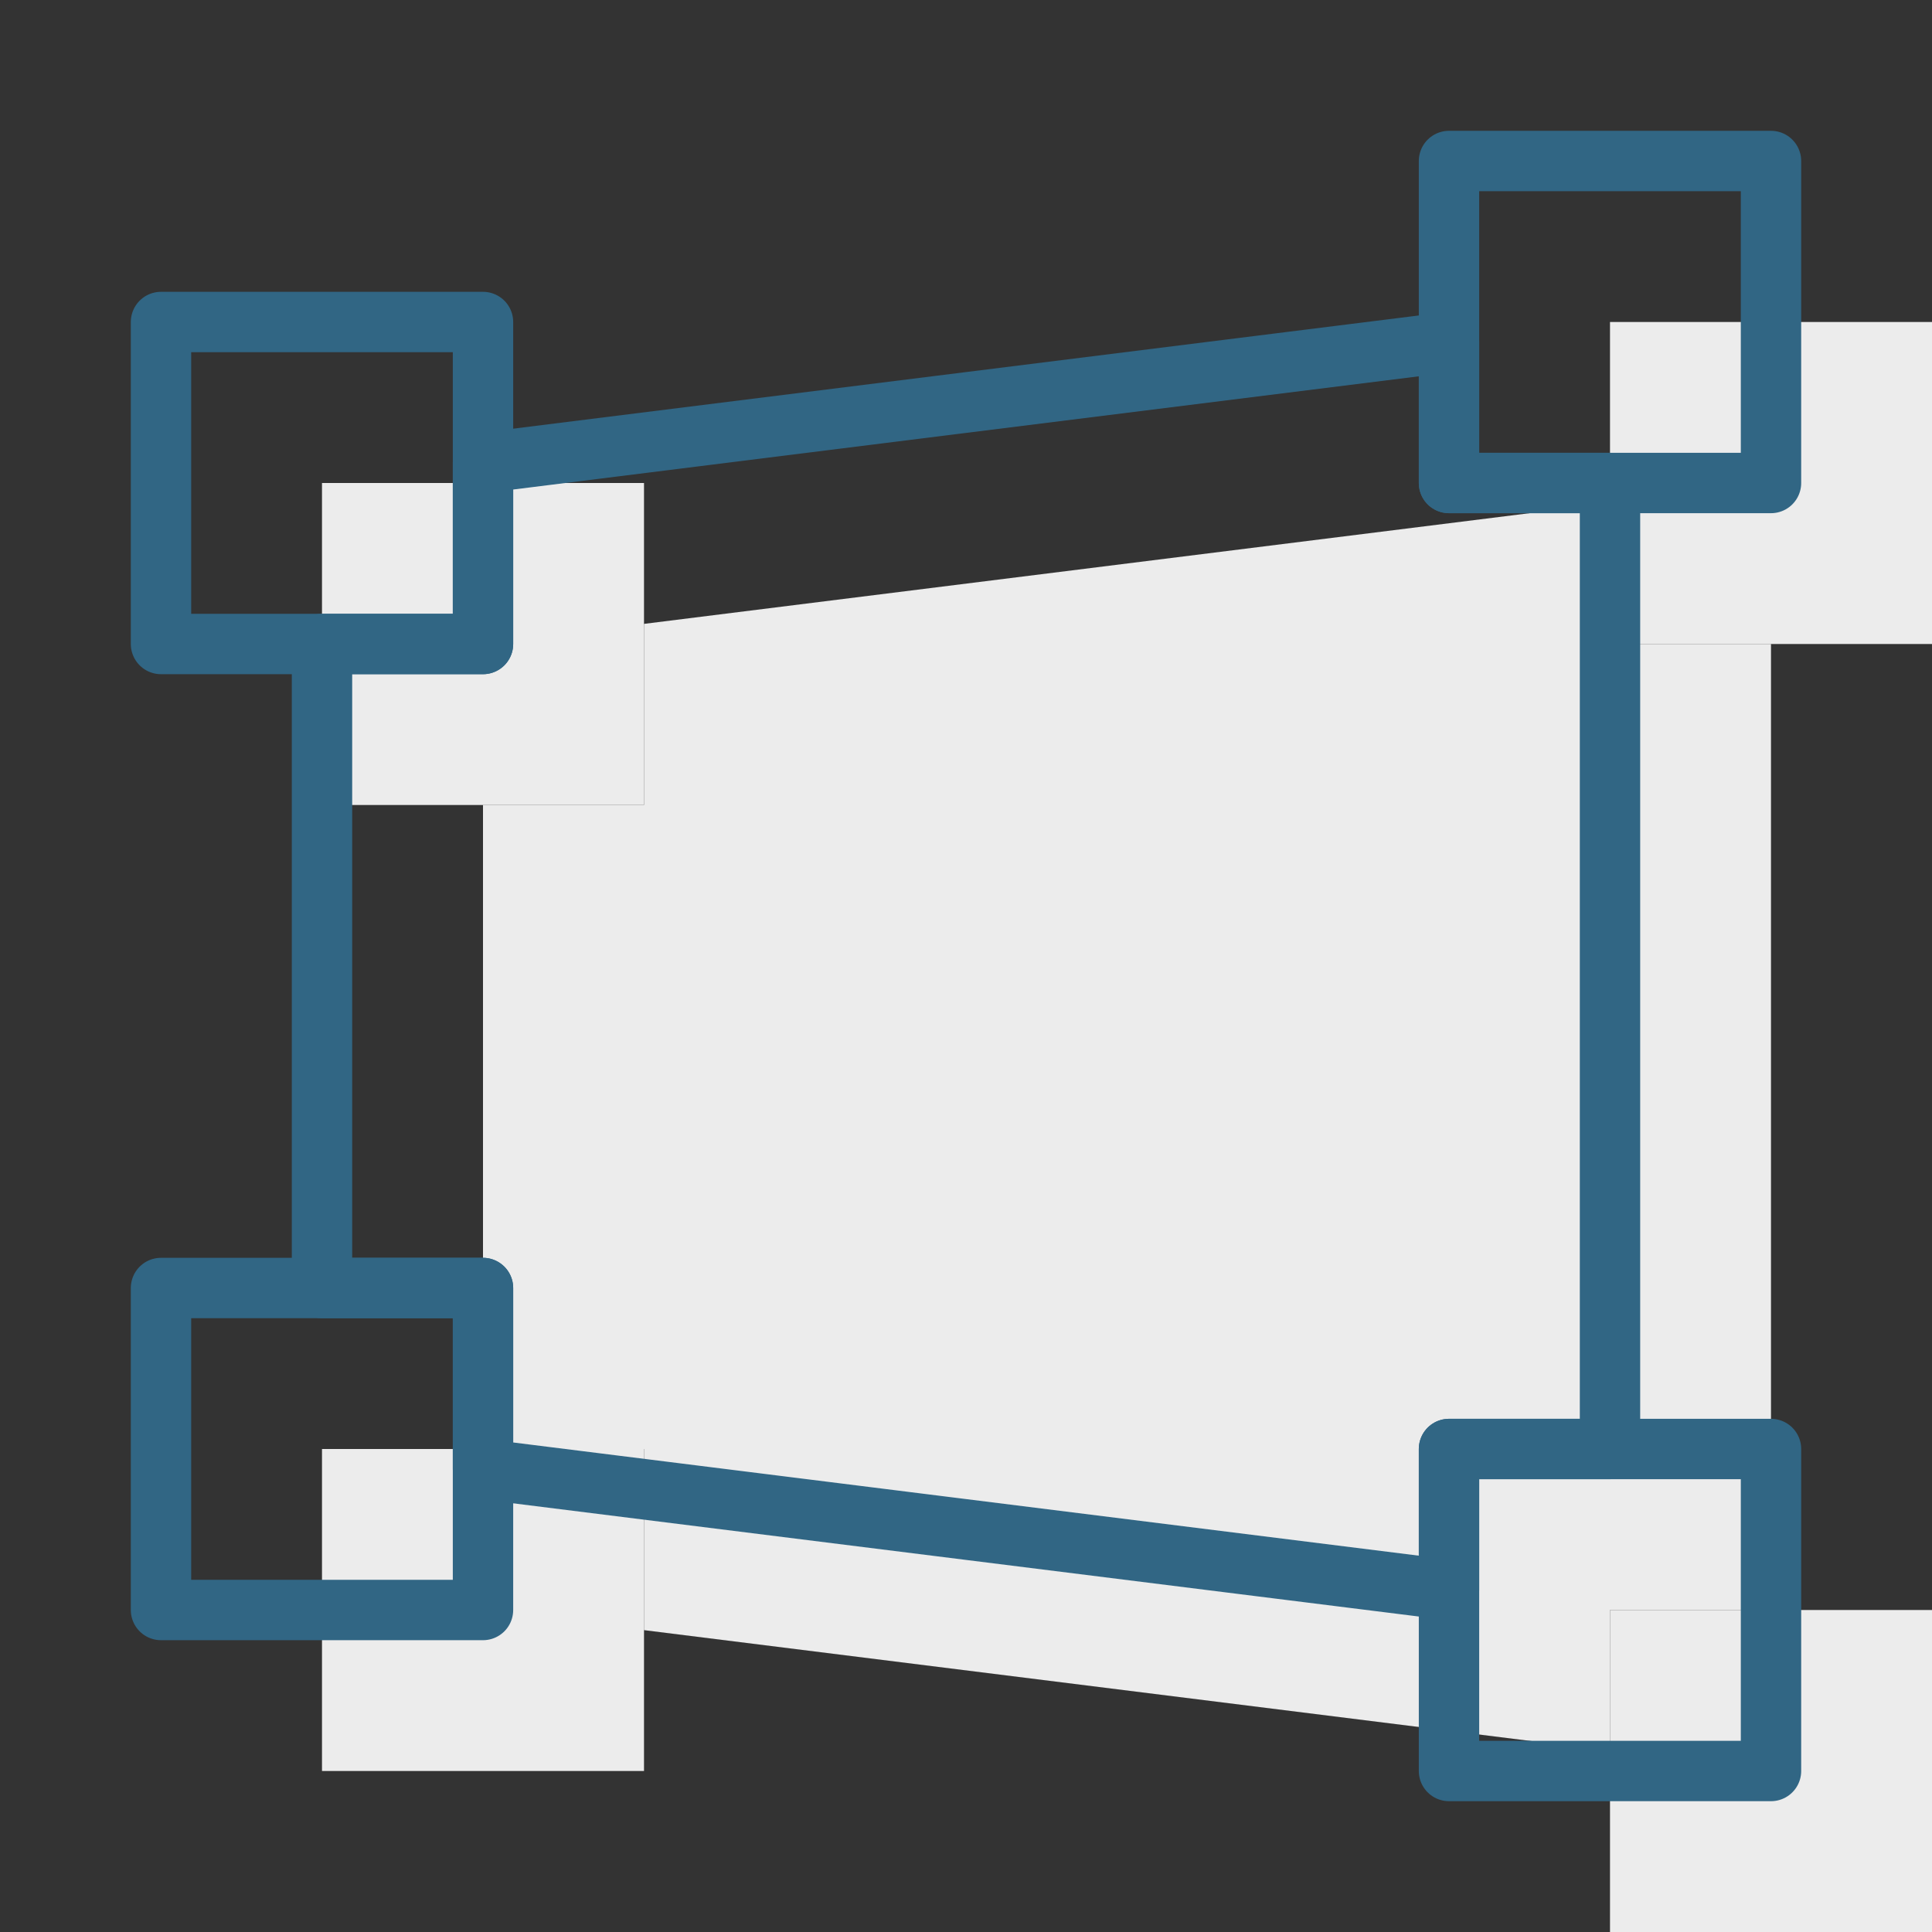
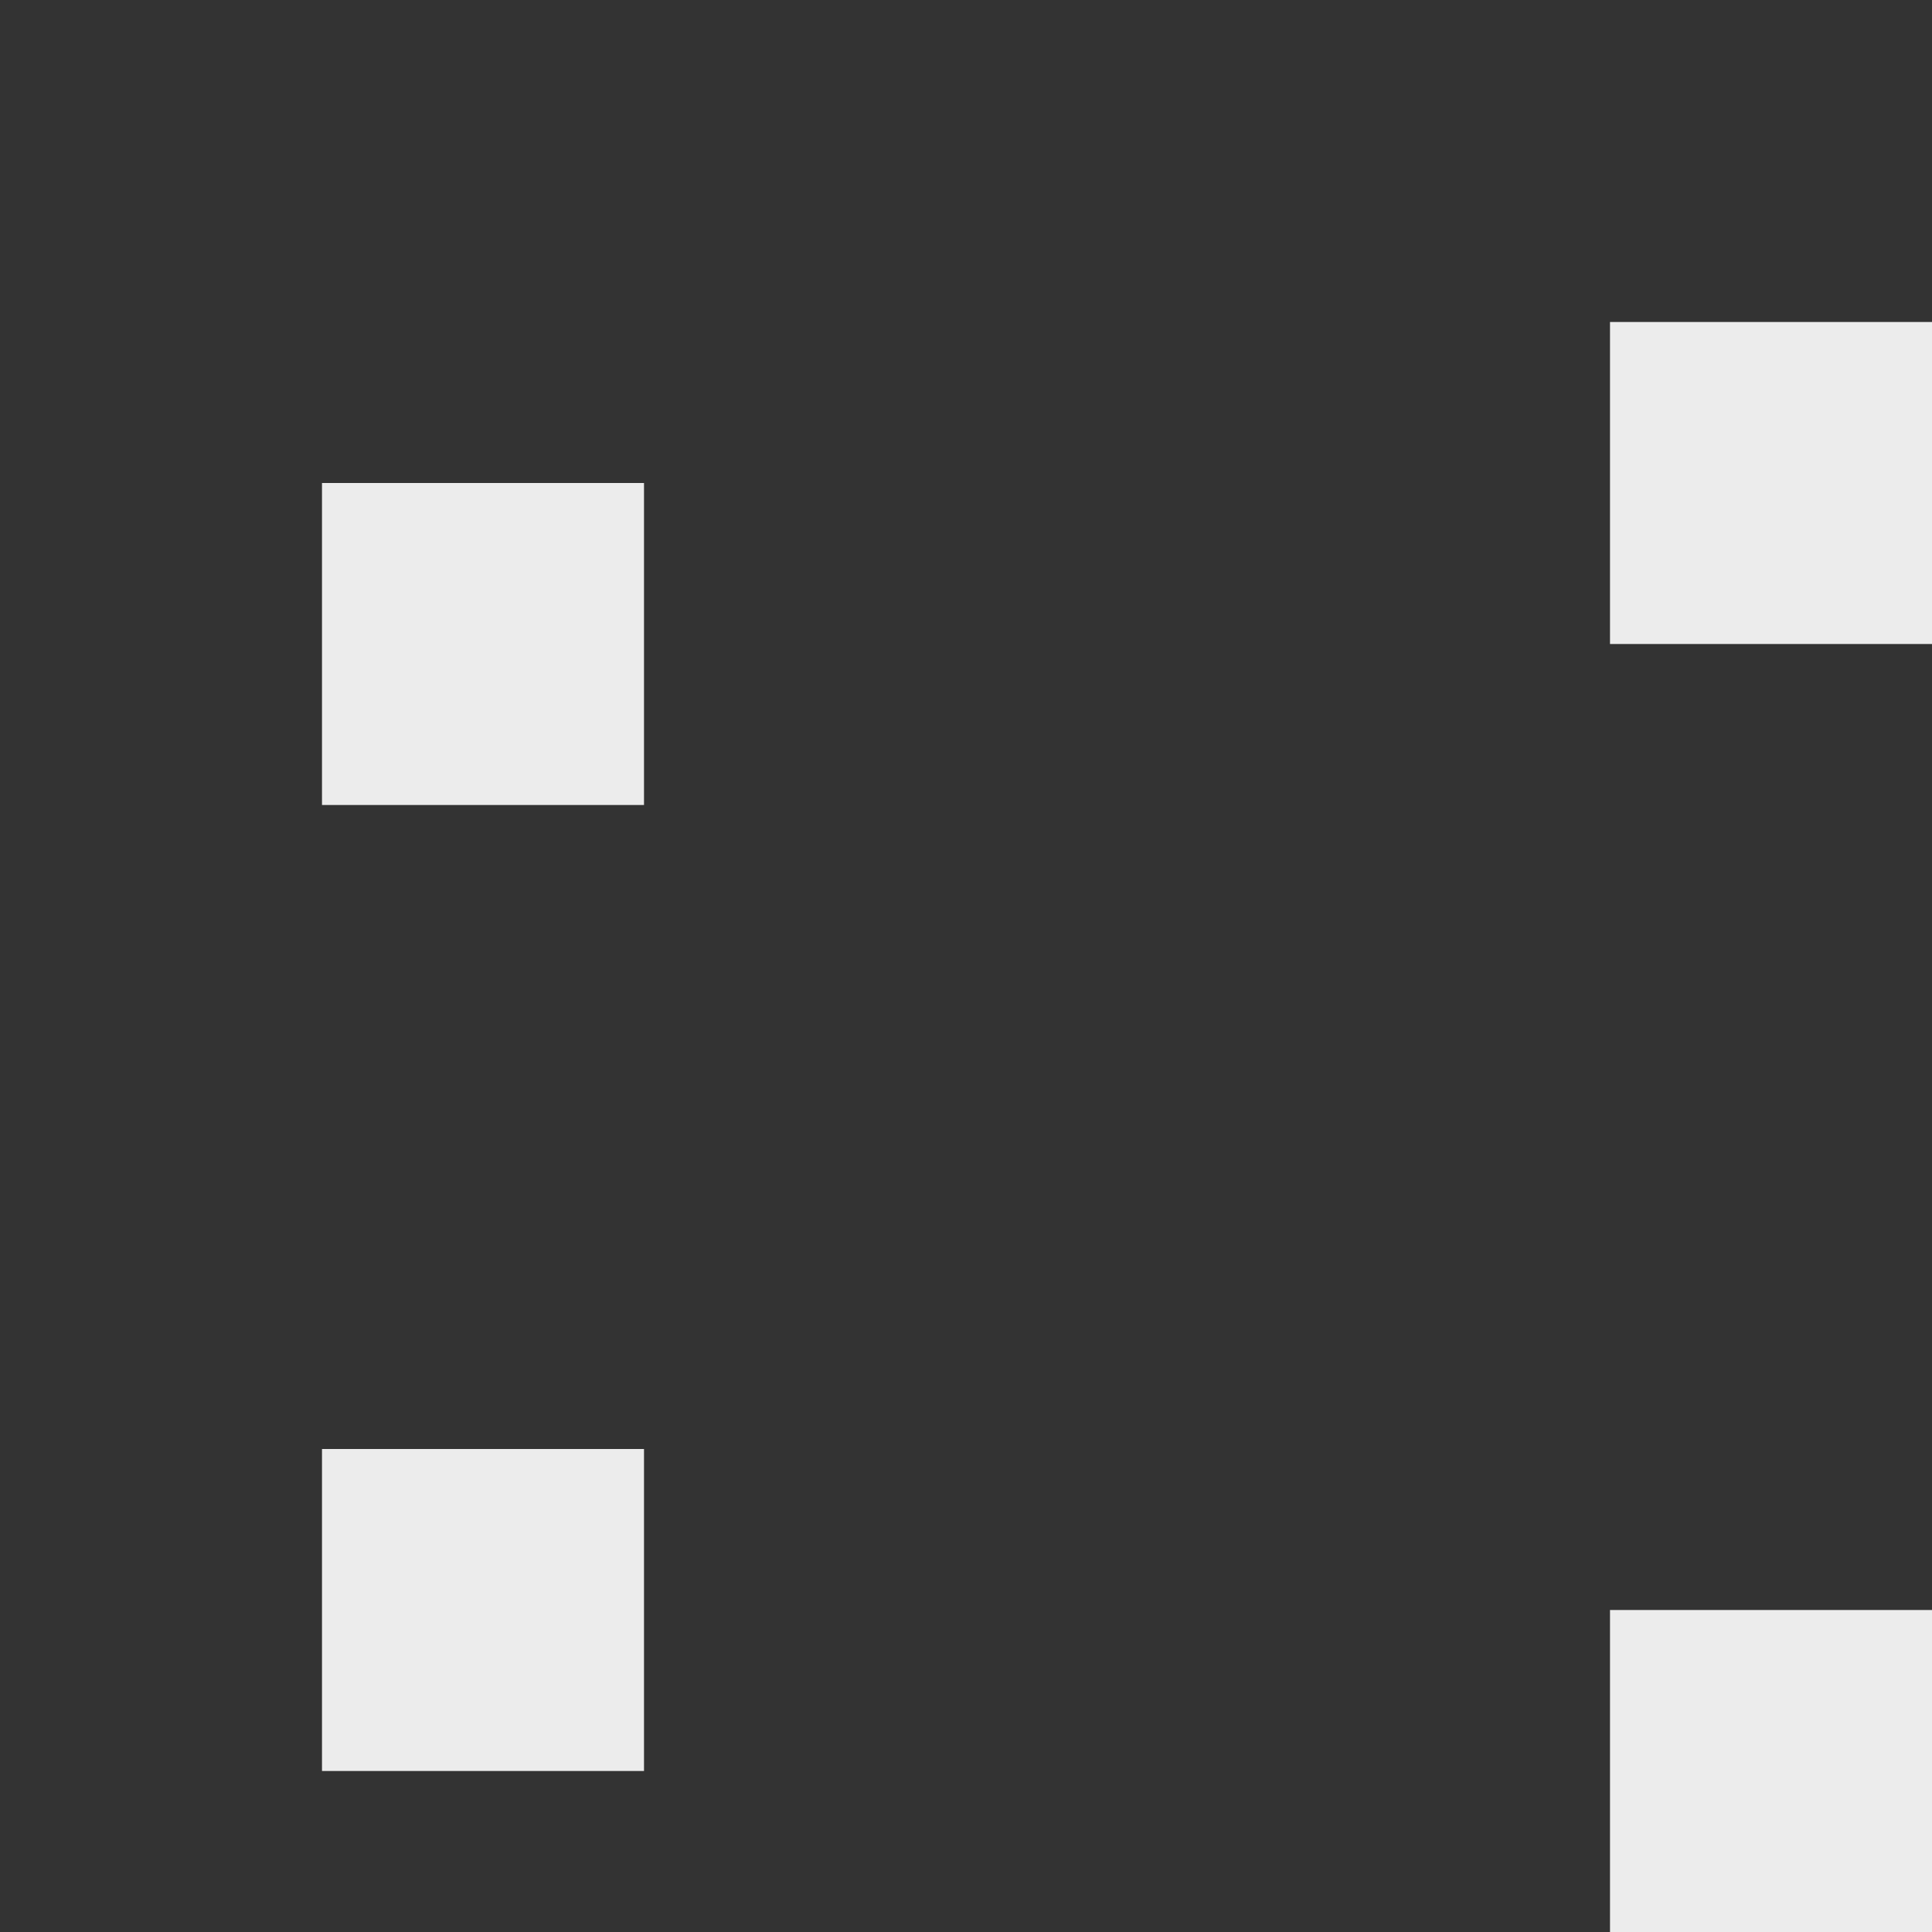
<svg xmlns="http://www.w3.org/2000/svg" version="1.1" id="Ebene_1" x="0" y="0" viewBox="0 0 192 192" xml:space="preserve">
  <rect x="0" y="0" width="192" height="192" fill="#333333" stroke="none" />
  <style type="text/css">.st0{fill:#ececec}</style>
-   <path class="st0" d="M64 62v18H48v64h16v18l96 12v-14h16V64h-16V50L64 62z" />
  <path class="st0" d="M192 32h-32v32h32V32zM64 144H32v32h32v-32zm0-96H32v32h32V48zm128 112h-32v32h32v-32z" />
-   <path d="M48 46v18H32v64h16v18l96 12v-14h16V48h-16V34L48 46z" fill="none" stroke="#316684" stroke-width="6" stroke-linecap="round" stroke-linejoin="round" stroke-miterlimit="10" />
-   <path d="M48 128H16v32h32v-32zm0-96H16v32h32V32zm128 112h-32v32h32v-32zm0-128h-32v32h32V16z" fill="none" stroke="#316684" stroke-width="6" stroke-linecap="round" stroke-linejoin="round" />
</svg>